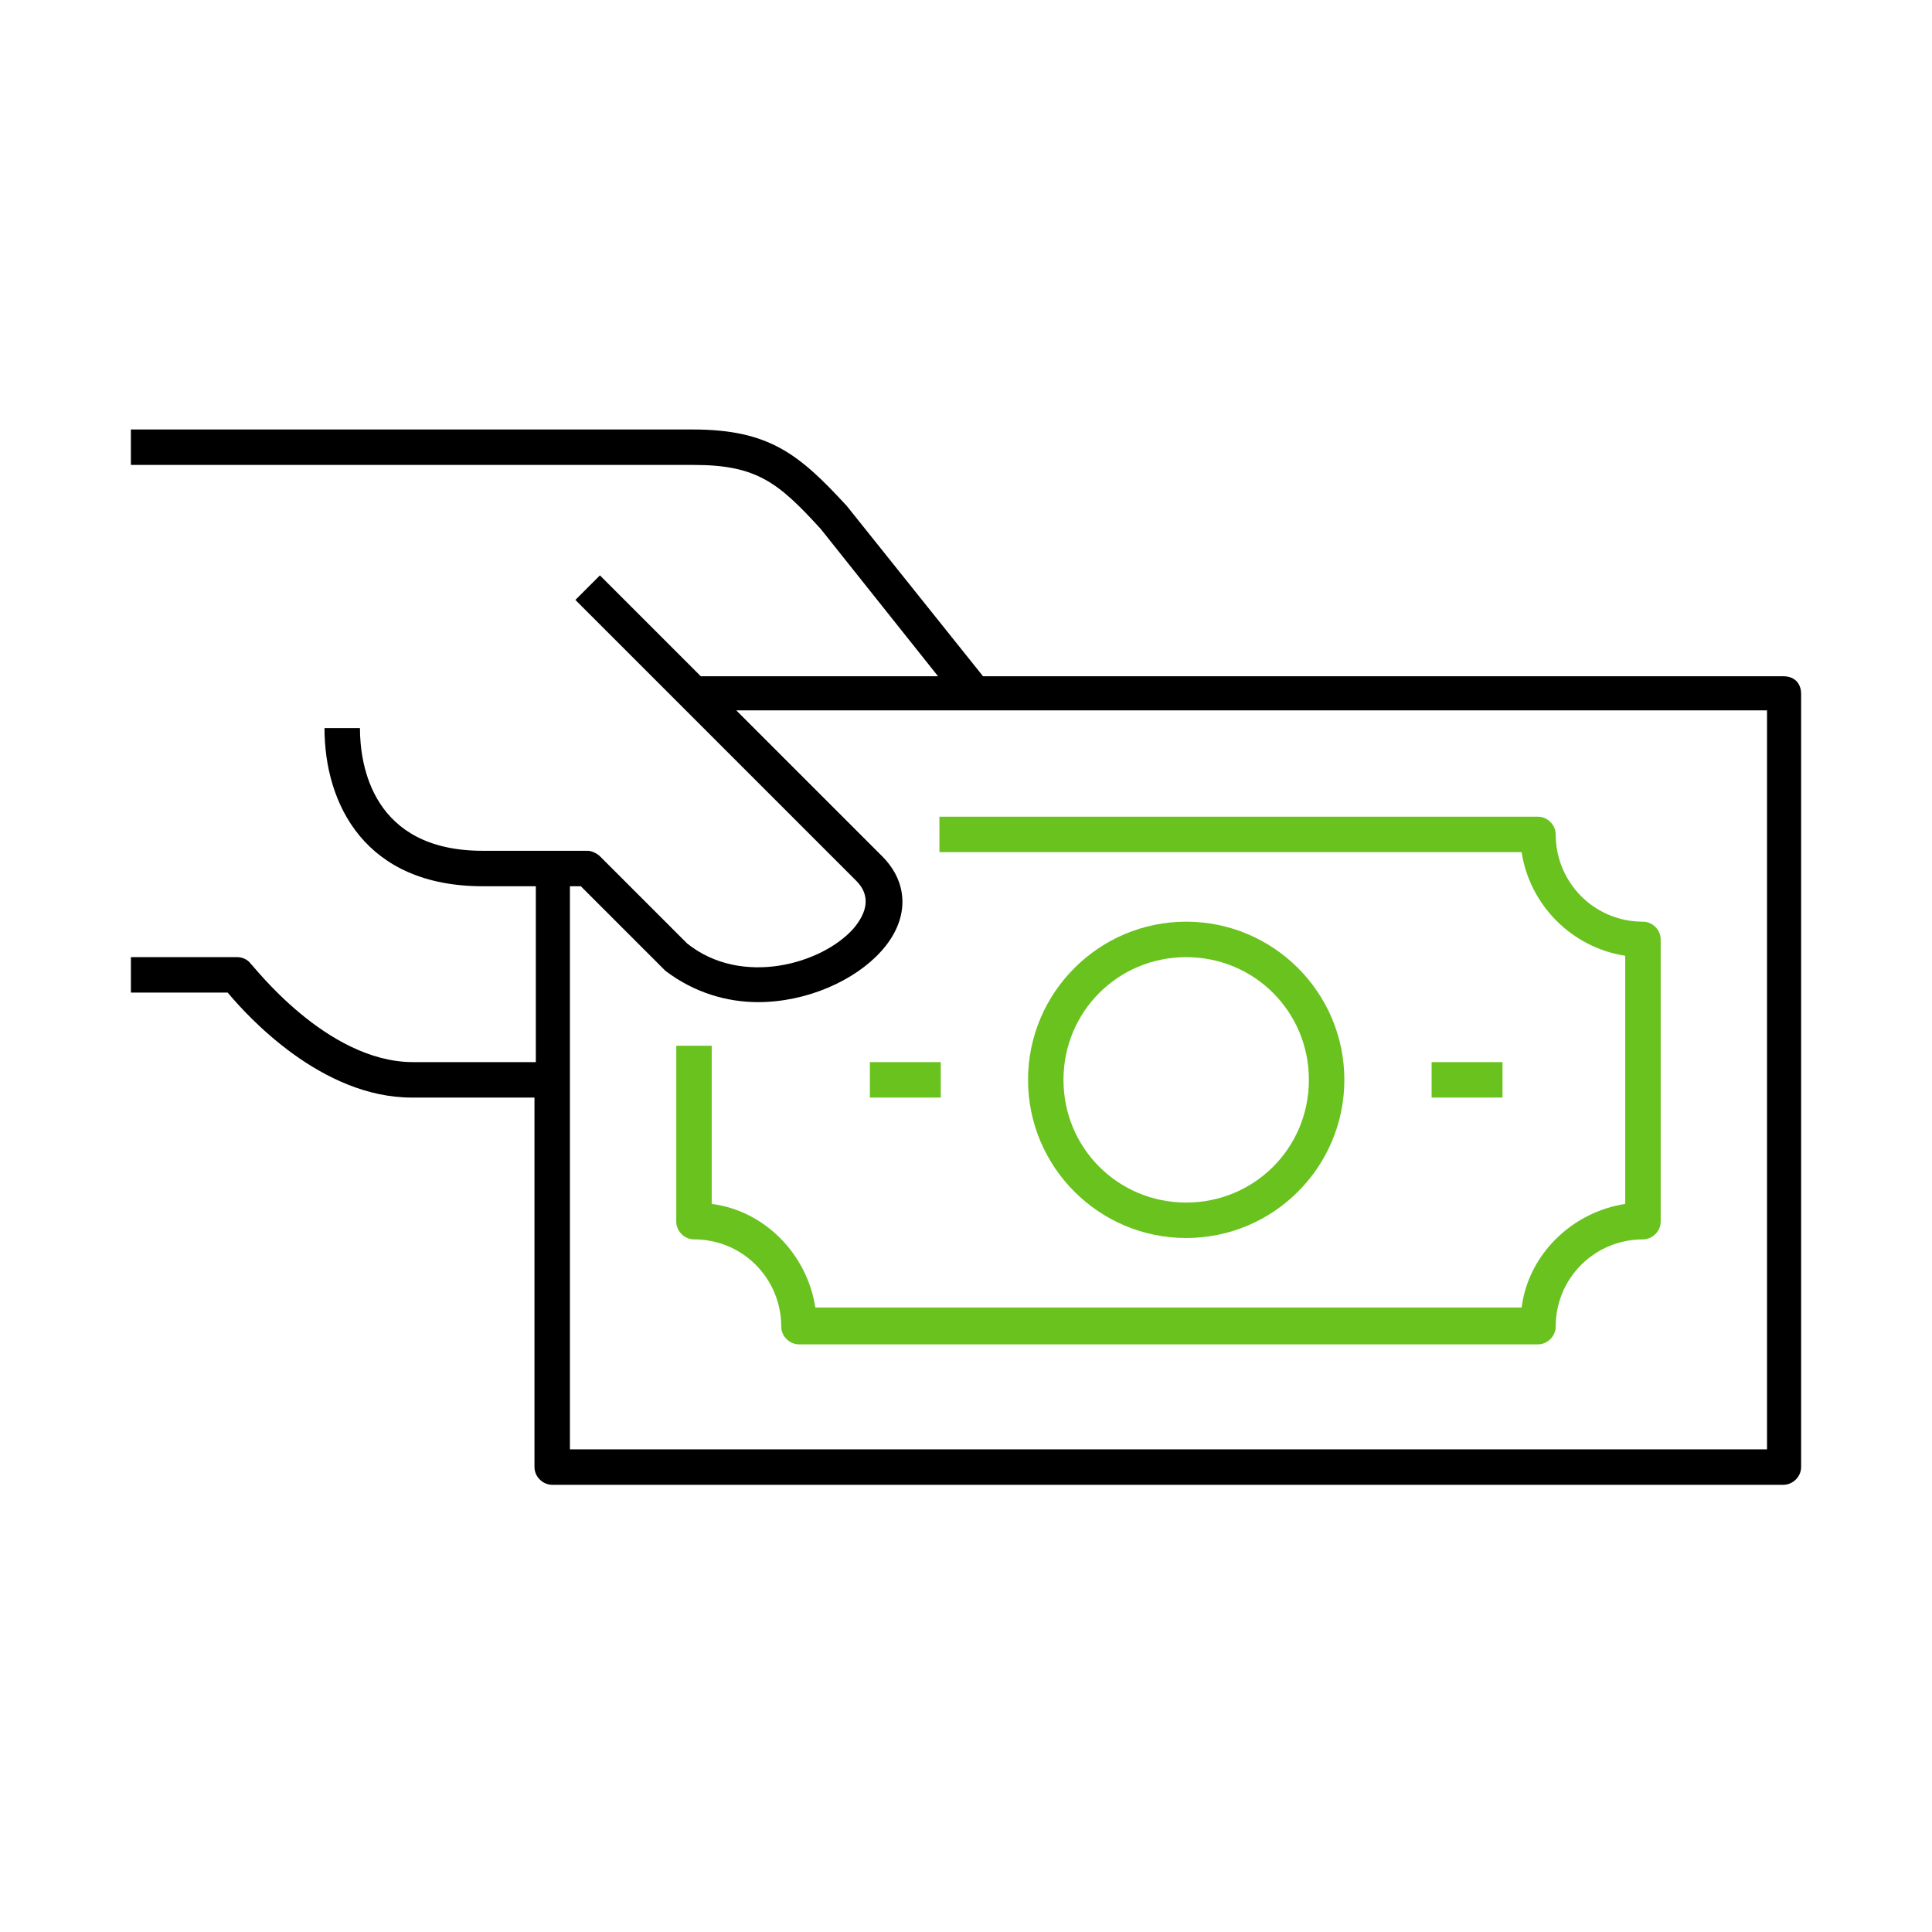
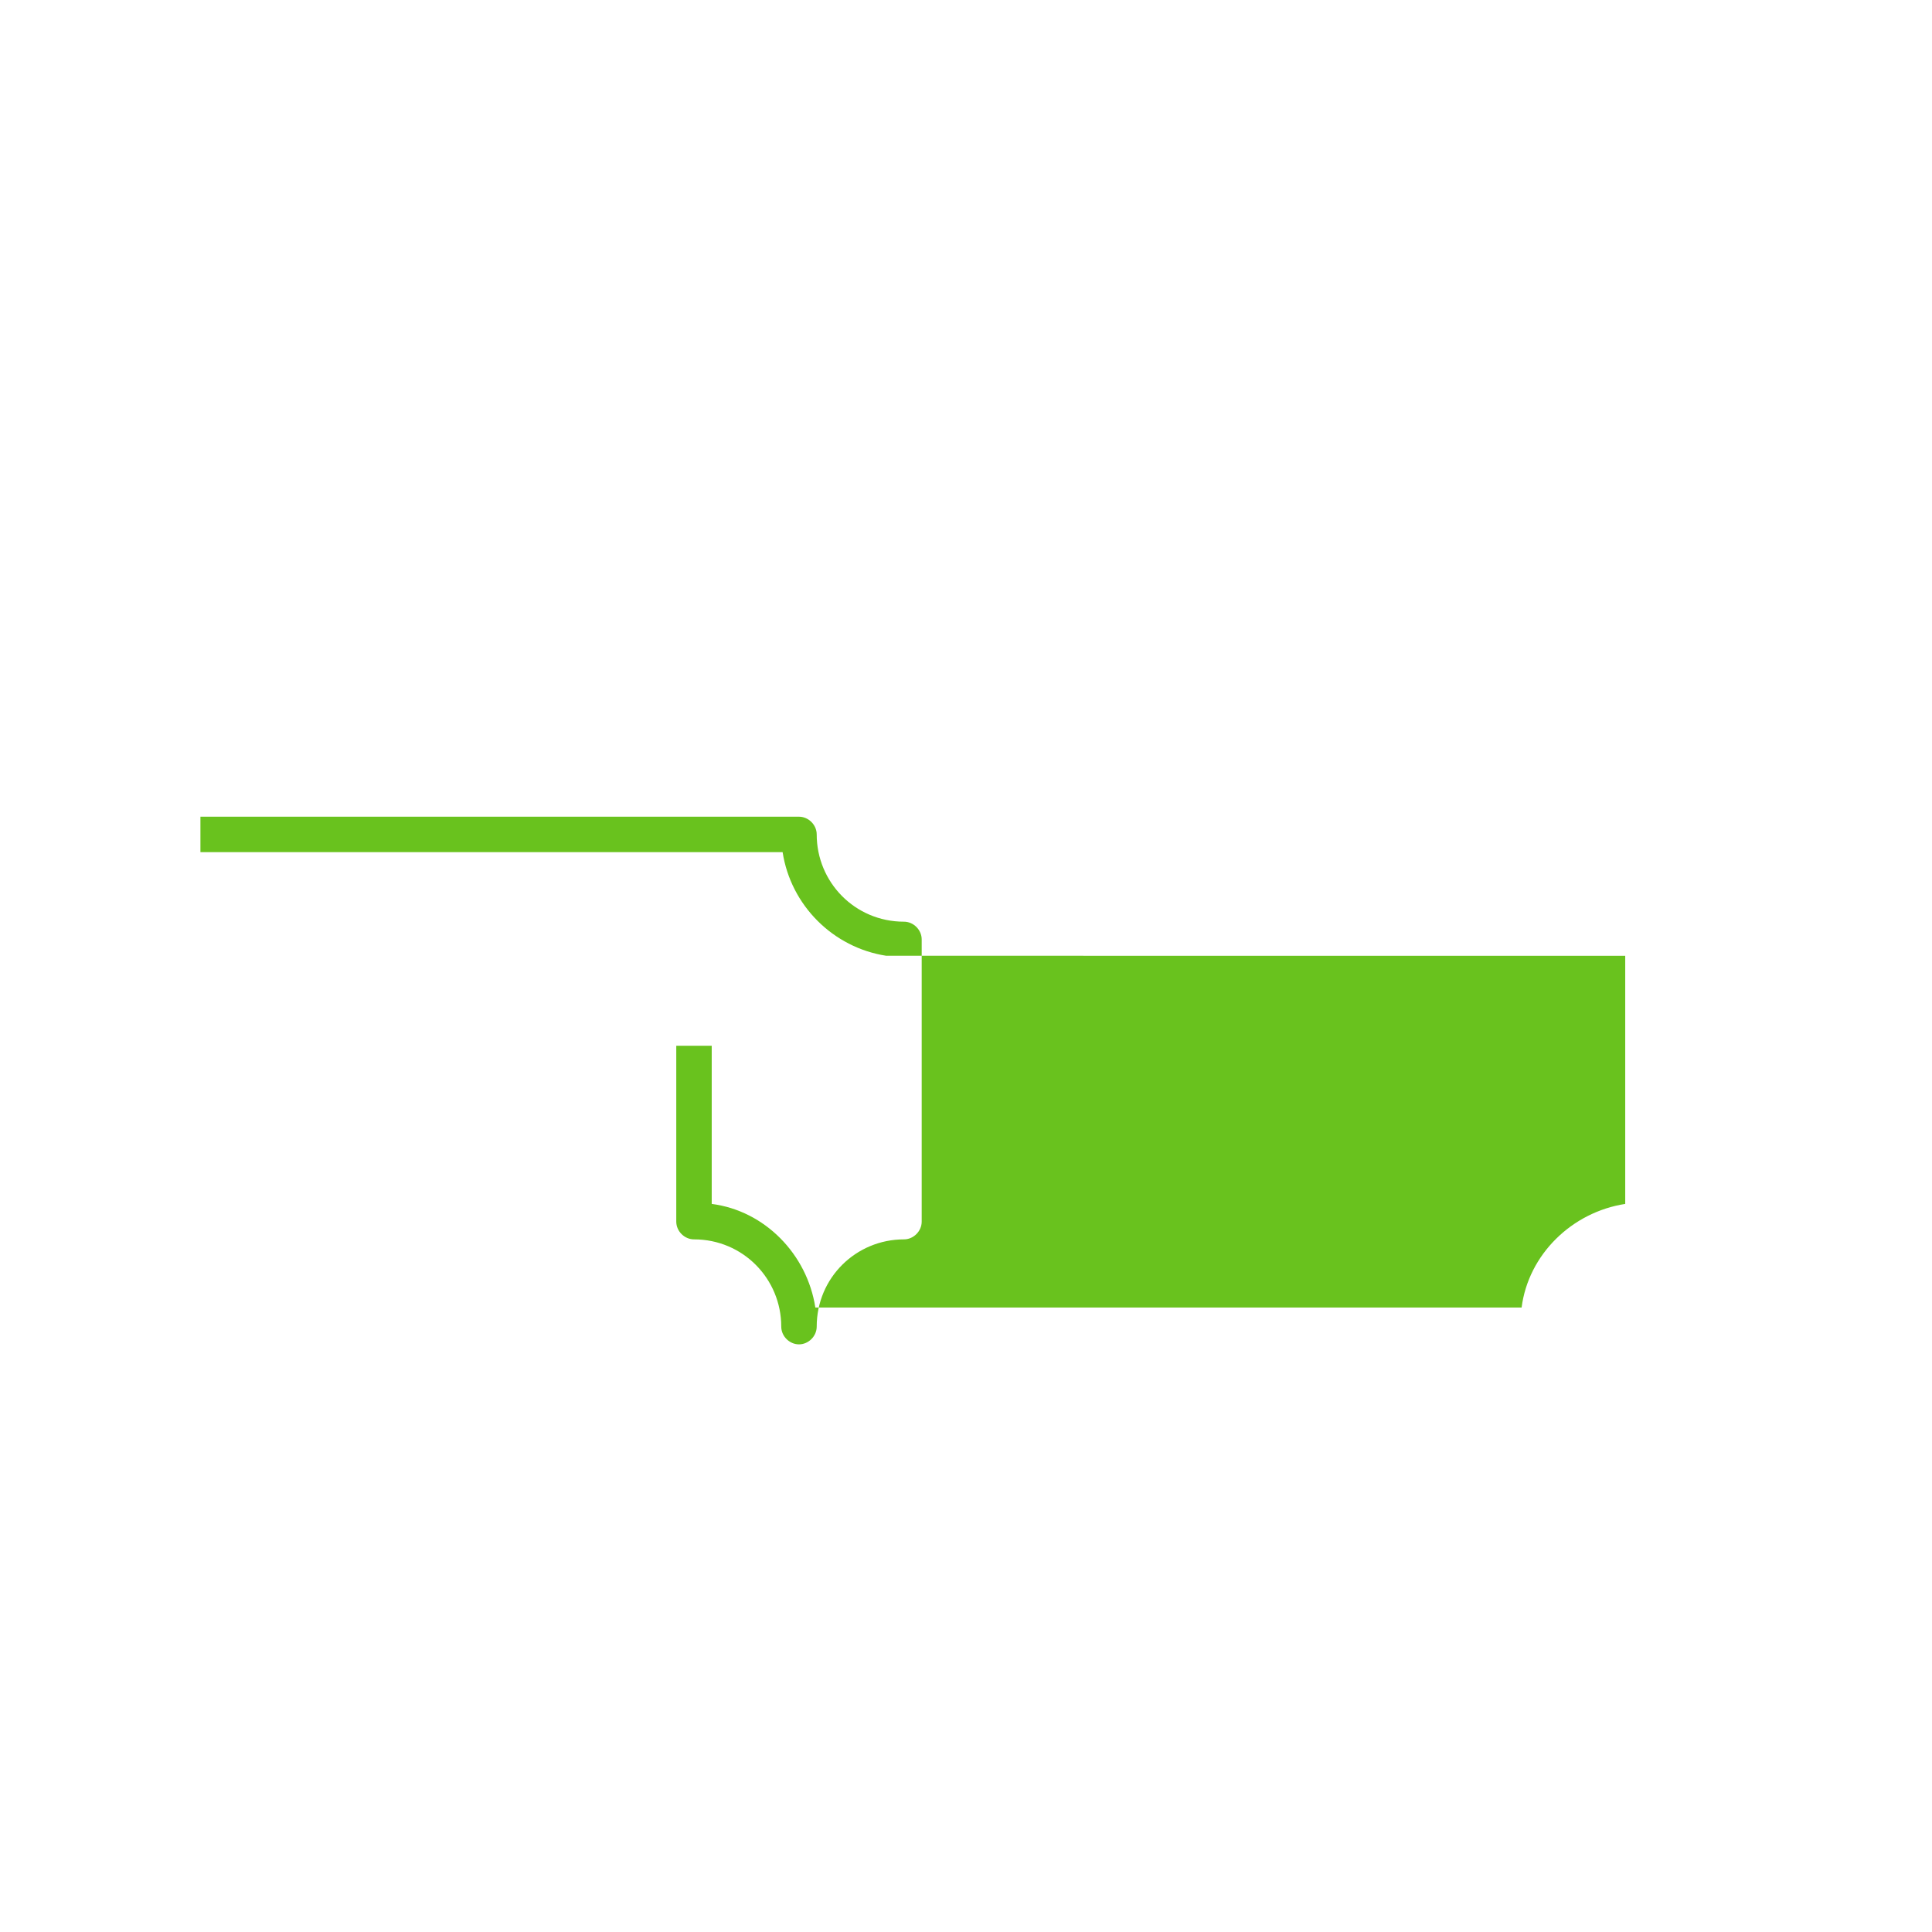
<svg xmlns="http://www.w3.org/2000/svg" id="a" viewBox="0 0 141.7 141.7">
  <defs>
    <style>.b{fill:#69c21e;}</style>
  </defs>
-   <path d="M130.8,49.6h-58.7l-10-12.5c-3.5-3.8-5.7-5.6-11.3-5.6H9.6v2.6H50.9c4.6,0,6.2,1.3,9.3,4.7l8.6,10.8h-17.4l-7.4-7.4-1.8,1.8,20.6,20.6c1,1,.9,2.2-.2,3.5-2.3,2.6-8.2,4.3-12.2,1.1l-6.4-6.4c-.2-.2-.6-.4-.9-.4h-7.7c-8.1,0-9-6.3-9-9h-2.6c0,5.6,3,11.6,11.6,11.6h3.9v12.9h-9c-6.4,0-11.8-7.2-11.9-7.2-.2-.3-.6-.5-1-.5h-7.8v2.6h7.1c1.5,1.8,6.9,7.7,13.5,7.7h9v27.1c0,.7,.6,1.3,1.3,1.3h90.3c.7,0,1.3-.6,1.3-1.3V50.9c0-.8-.5-1.3-1.3-1.3Zm-1.2,56.7H41.8v-41.3h.8l6.1,6.1,.1,.1c2.1,1.6,4.5,2.3,6.8,2.3,3.6,0,7.1-1.6,9-3.7,2.1-2.3,2.1-5,.1-7l-10.7-10.7h75.6v54.2Z" />
-   <path class="b" d="M119.2,70.1v18.2c-3.9,.6-7.1,3.7-7.6,7.6H59.8c-.6-3.9-3.7-7.1-7.6-7.6v-11.6h-2.6v12.9c0,.7,.6,1.3,1.3,1.3,3.6,0,6.4,2.9,6.4,6.4,0,.7,.6,1.3,1.3,1.3h54.2c.7,0,1.3-.6,1.3-1.3,0-3.6,2.9-6.4,6.4-6.4,.7,0,1.3-.6,1.3-1.3v-20.7c0-.7-.6-1.3-1.3-1.3-3.6,0-6.4-2.9-6.4-6.4,0-.7-.6-1.3-1.3-1.3h-43.9v2.6h42.7c.6,3.9,3.7,7,7.6,7.6Z" />
-   <rect class="b" x="63.8" y="77.9" width="5.2" height="2.6" />
+   <path class="b" d="M119.2,70.1v18.2c-3.9,.6-7.1,3.7-7.6,7.6H59.8c-.6-3.9-3.7-7.1-7.6-7.6v-11.6h-2.6v12.9c0,.7,.6,1.3,1.3,1.3,3.6,0,6.4,2.9,6.4,6.4,0,.7,.6,1.3,1.3,1.3c.7,0,1.3-.6,1.3-1.3,0-3.6,2.9-6.4,6.4-6.4,.7,0,1.3-.6,1.3-1.3v-20.7c0-.7-.6-1.3-1.3-1.3-3.6,0-6.4-2.9-6.4-6.4,0-.7-.6-1.3-1.3-1.3h-43.9v2.6h42.7c.6,3.9,3.7,7,7.6,7.6Z" />
  <rect class="b" x="105" y="77.9" width="5.2" height="2.6" />
-   <path class="b" d="M98.6,79.2c0-6.4-5.2-11.6-11.6-11.6s-11.6,5.2-11.6,11.6,5.2,11.6,11.6,11.6,11.6-5.2,11.6-11.6Zm-20.6,0c0-5,4-9,9-9s9,4,9,9-4,9-9,9-9-4-9-9Z" />
</svg>